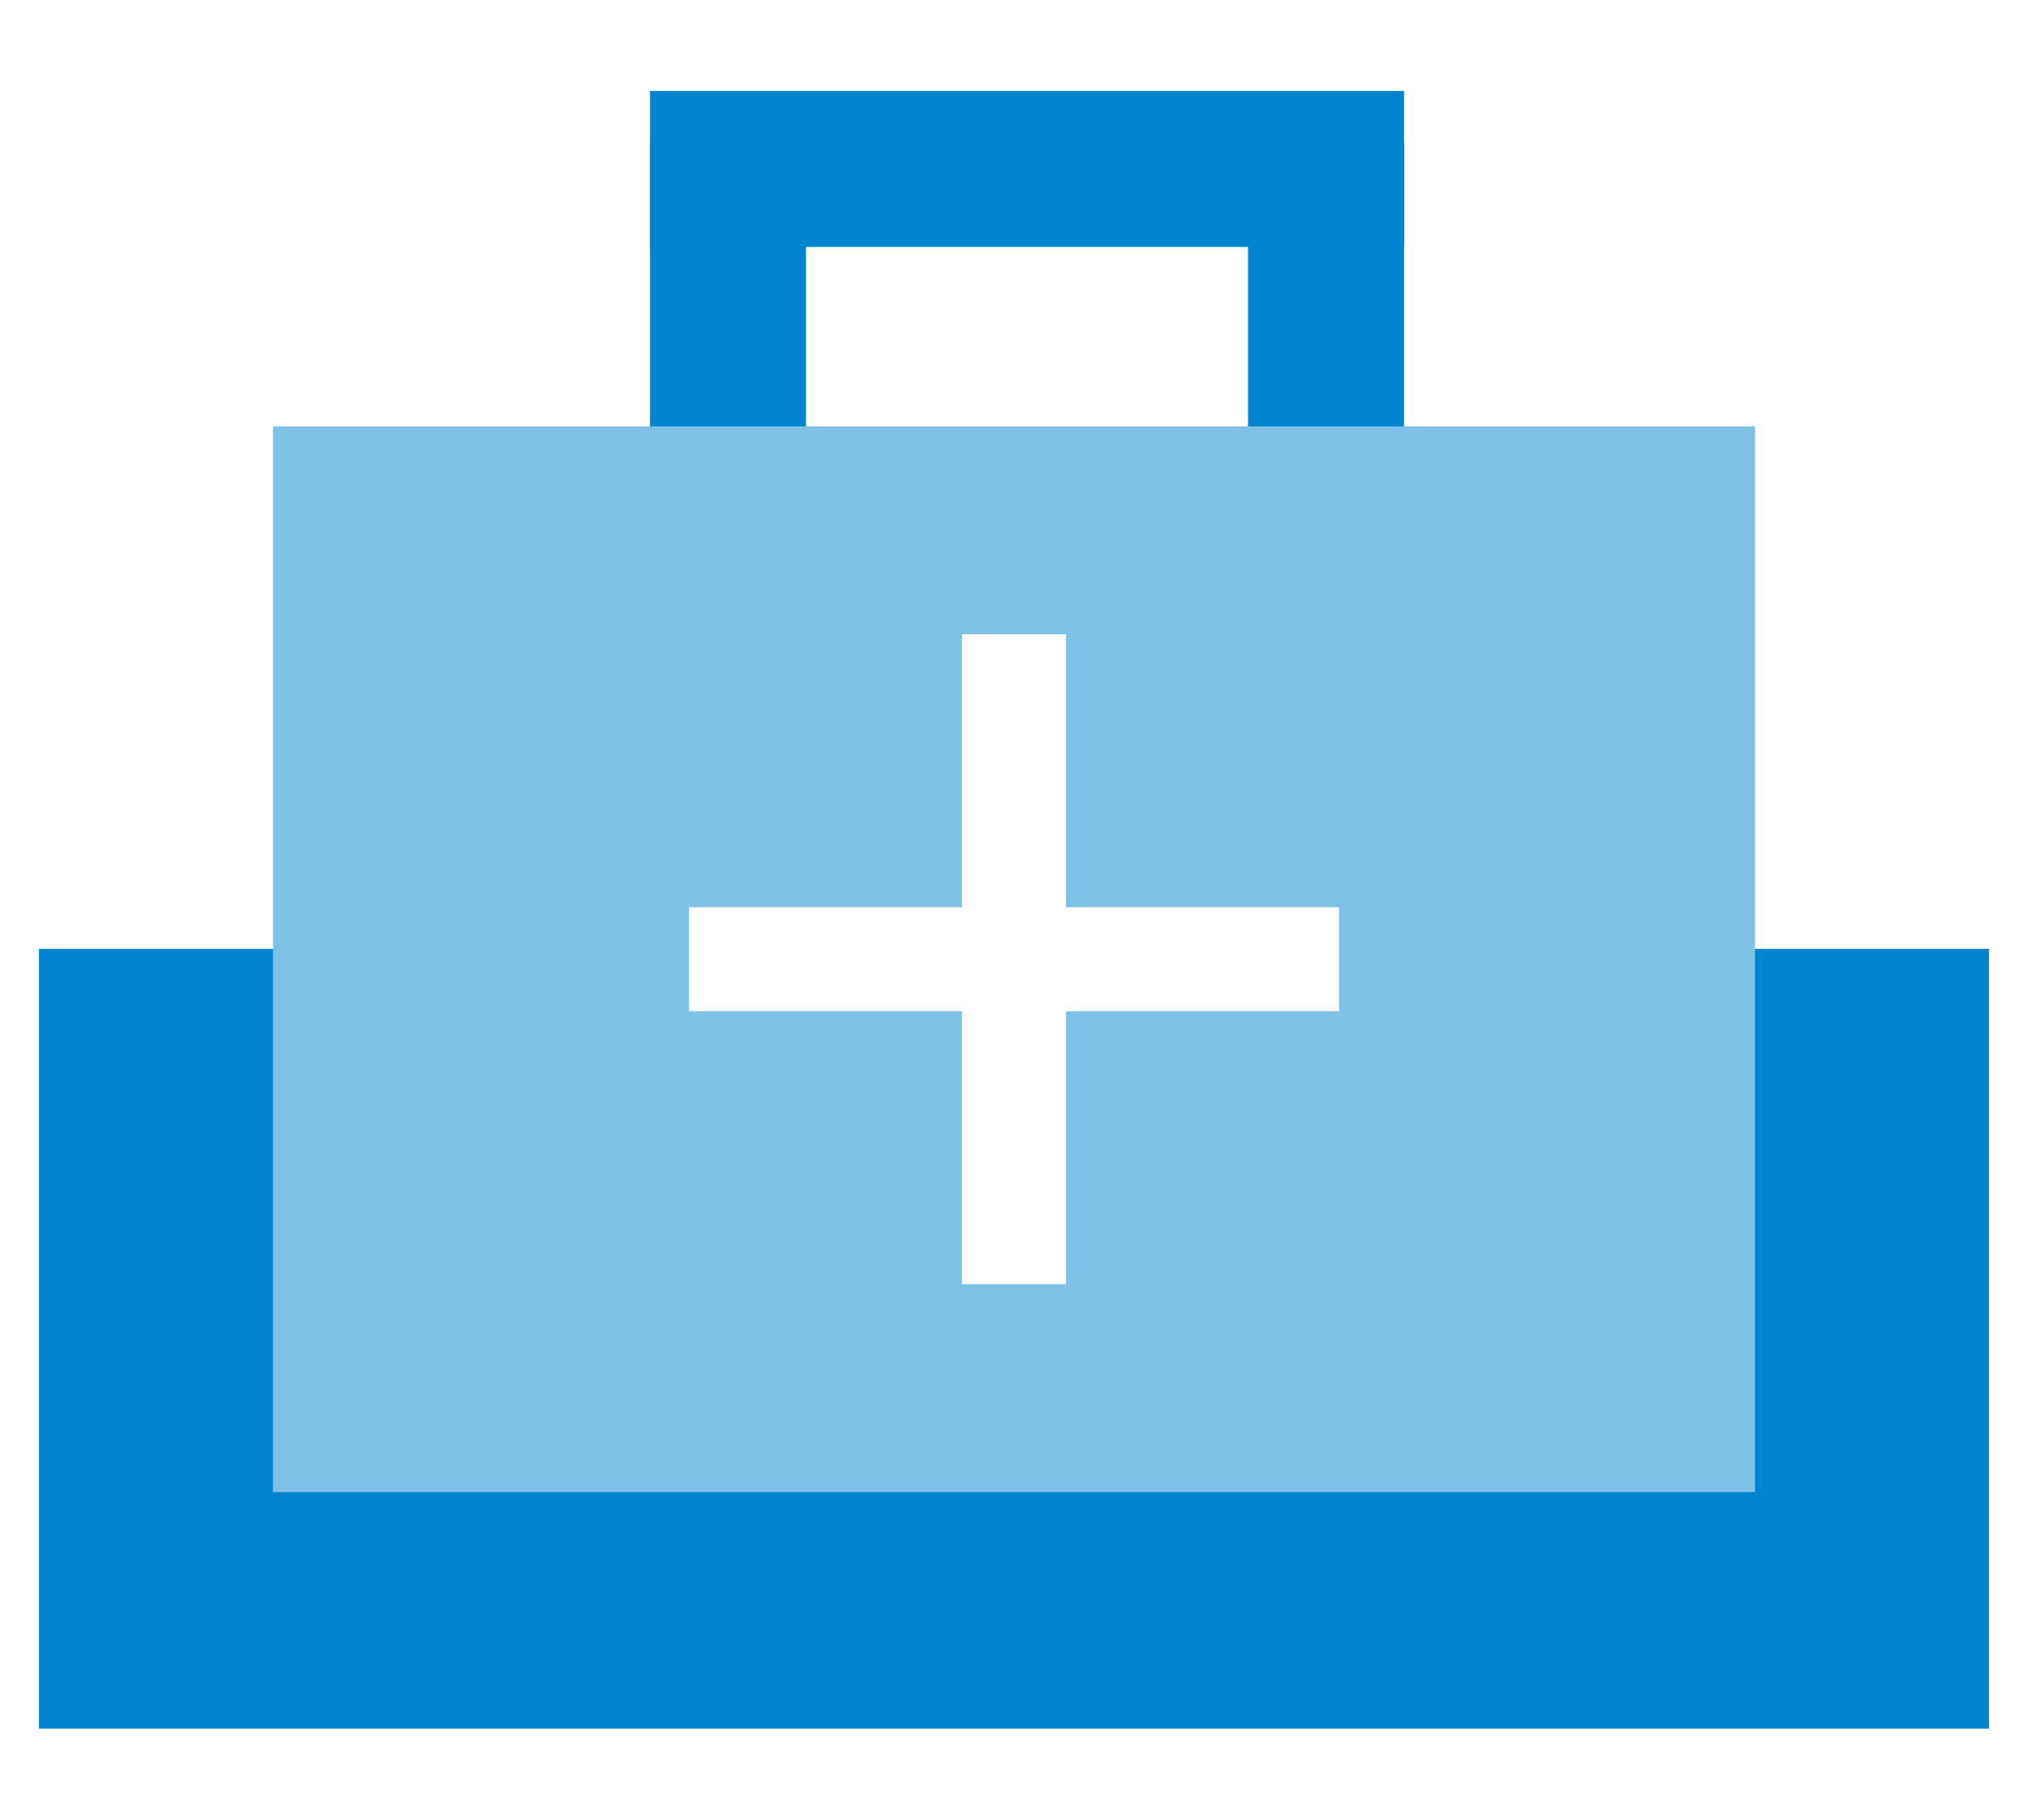
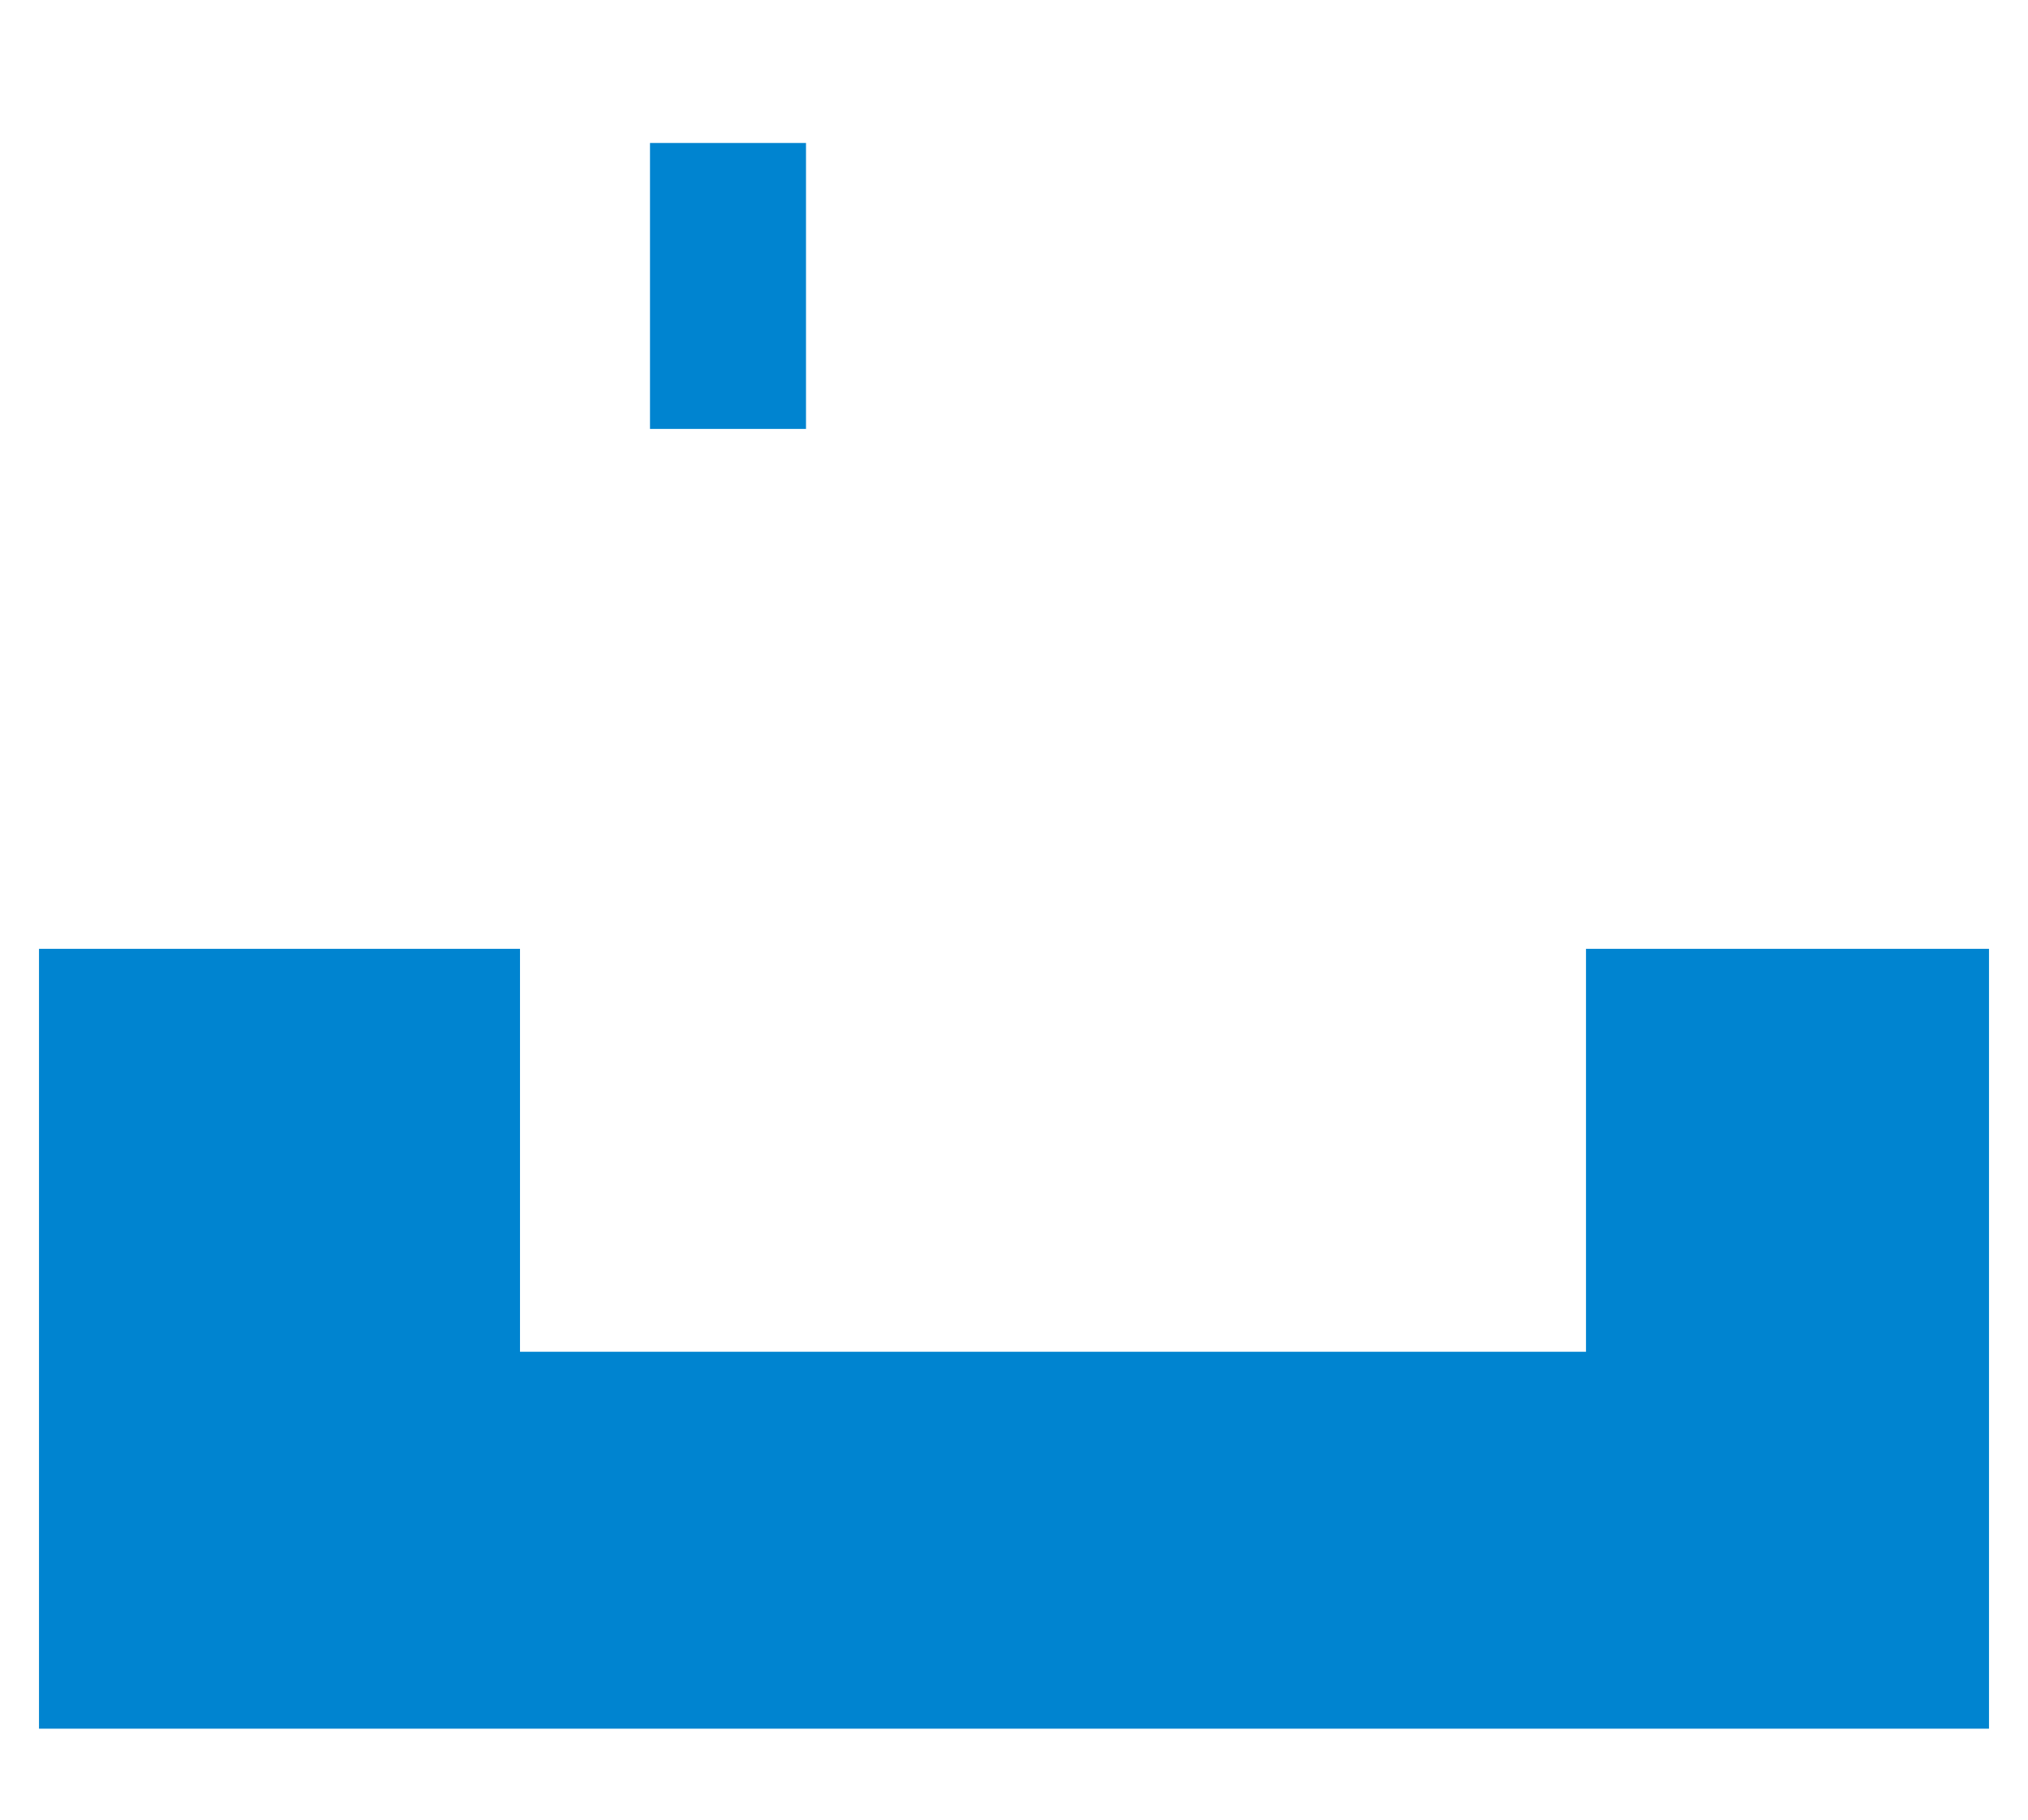
<svg xmlns="http://www.w3.org/2000/svg" version="1.1" id="Layer_1" x="0px" y="0px" viewBox="0 0 78 70" style="enable-background:new 0 0 78 70;" xml:space="preserve">
  <style type="text/css"> .st0{fill:#0084D0;} .st1{fill:#7FC1E7;} </style>
  <polygon class="st0" points="61,36.5 61,52 20,52 20,36.5 1.5,36.5 1.5,66.5 76.5,66.5 76.5,36.5 " />
  <g>
    <g>
      <rect x="25" y="5.5" class="st0" width="6" height="11" />
-       <rect x="48" y="5.5" class="st0" width="6" height="11" />
-       <rect x="36.5" y="-8" transform="matrix(-1.836970e-16 1 -1 -1.836970e-16 46 -33)" class="st0" width="6" height="29" />
    </g>
-     <path class="st1" d="M10.5,16.4v41h57v-41H10.5z M51.5,38.9H41v10.5h-4V38.9H26.5v-4H37V24.4h4v10.5h10.5V38.9z" />
  </g>
</svg>